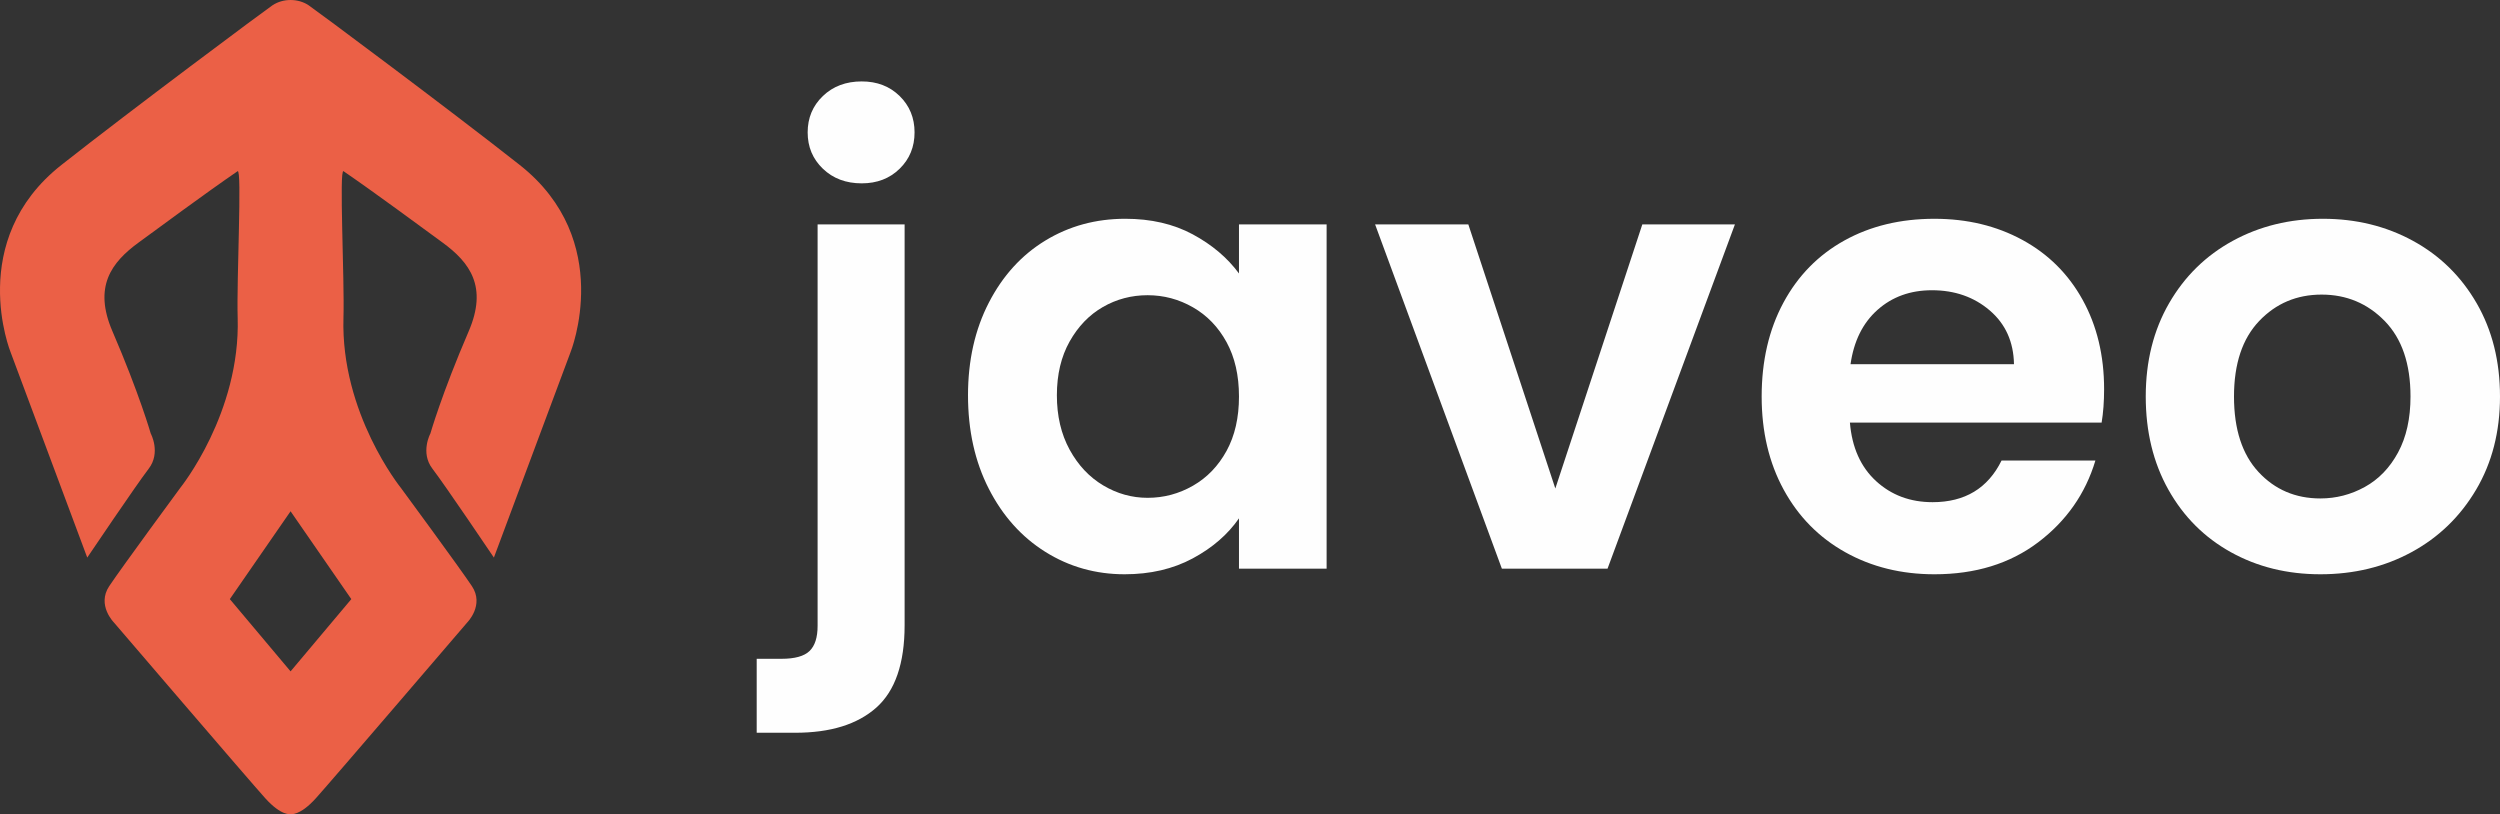
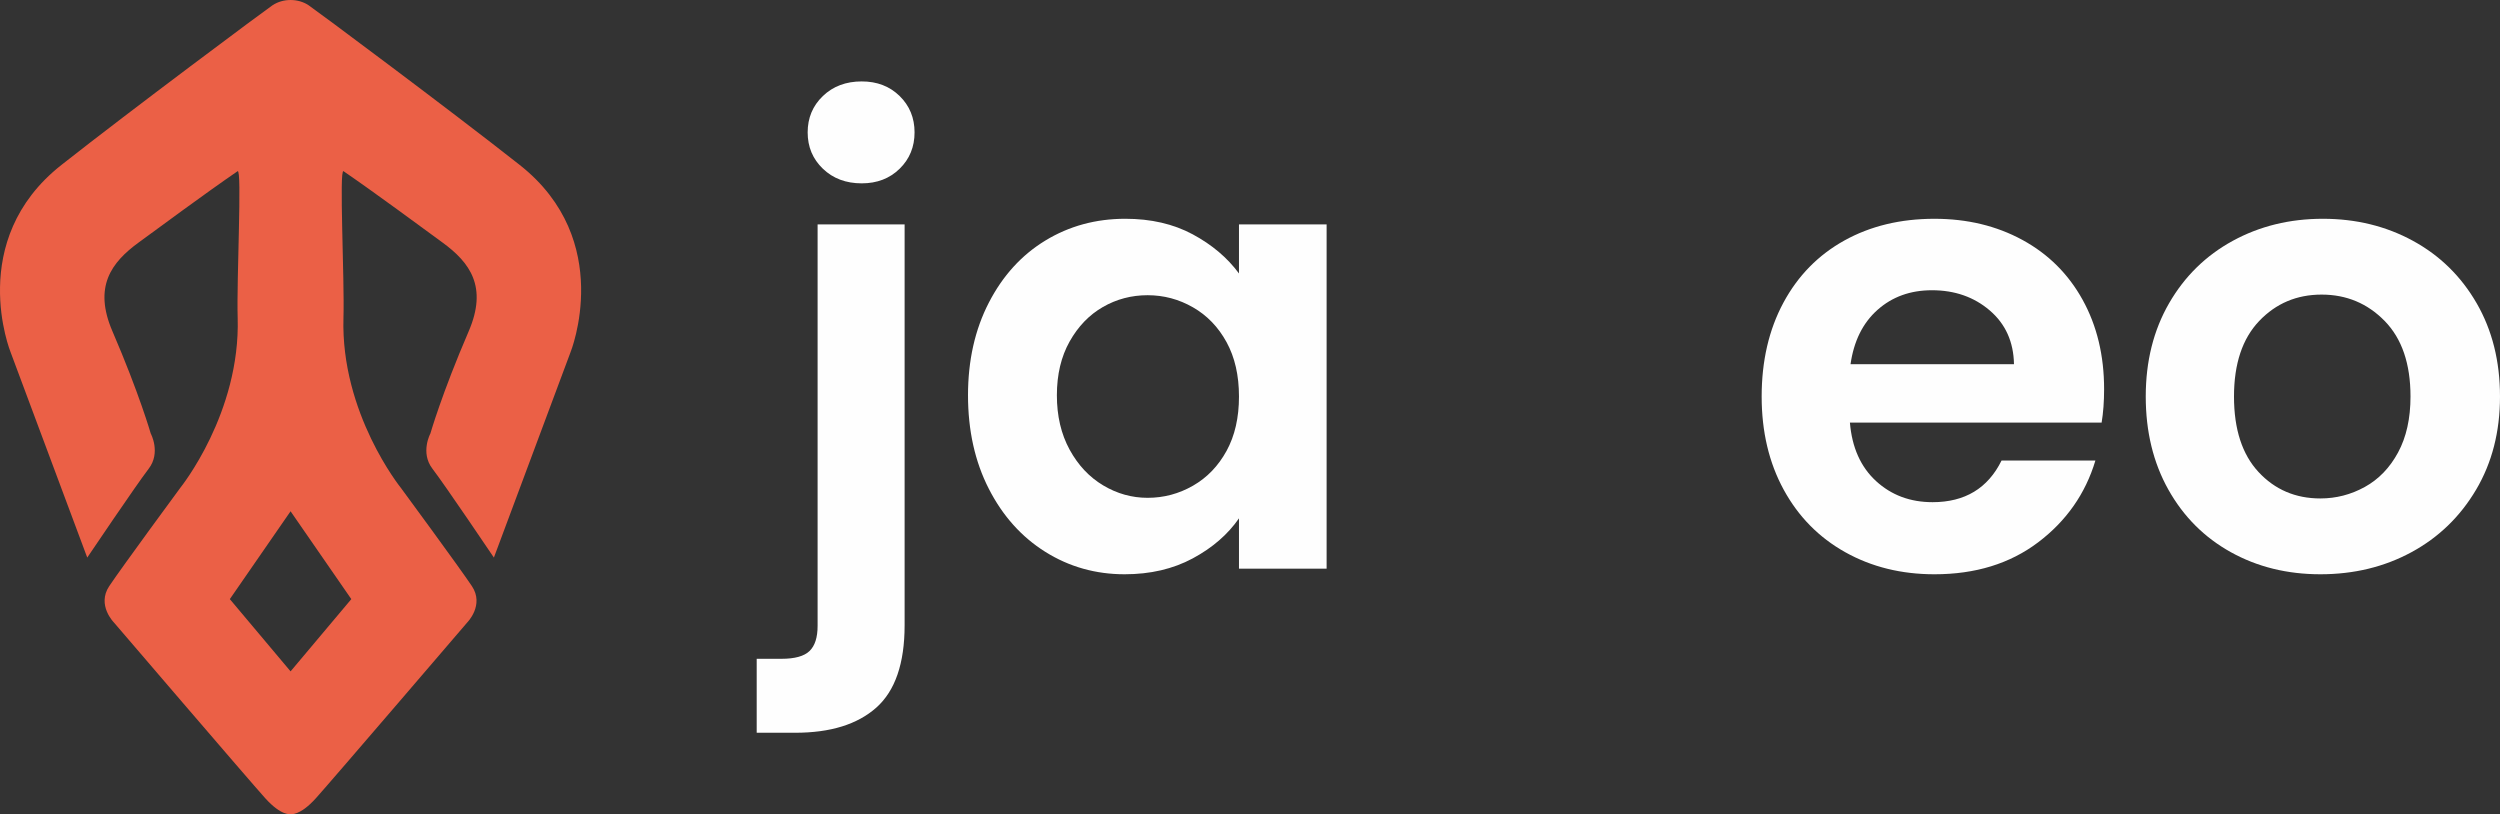
<svg xmlns="http://www.w3.org/2000/svg" xml:space="preserve" width="30.706cm" height="10cm" version="1.0" style="shape-rendering:geometricPrecision; text-rendering:geometricPrecision; image-rendering:optimizeQuality; fill-rule:evenodd; clip-rule:evenodd" viewBox="0 0 47471.65 15459.84">
  <rect x="0" y="0" width="47471.65" height="15459.84" fill="#333333" stroke="none" />
  <defs>
    <style type="text/css">
   
    .fil0 {fill:#EB6046}
    .fil1 {fill:#FEFEFE;fill-rule:nonzero}
   
  </style>
  </defs>
  <g id="Layer_x0020_1">
    <path class="fil0" d="M5517.56 9708.21l1153.4 1668.13 -1153.4 1371.94 -1153.4 -1371.94 1153.4 -1668.13zm342.27 -9608.66c125.77,83.45 2688.87,1991.41 4008.98,3032.56 1822.13,1437.04 964.79,3555.93 964.79,3555.93l-1455.22 3899.53c0,0 -929.86,-1379.03 -1166.26,-1686.36 -236.41,-307.33 -39.41,-669.81 -39.41,-669.81 0,0 217.41,-758.37 727.08,-1940.72 365.32,-847.45 20.81,-1308.23 -498.47,-1686.64 -376.26,-274.2 -1268.9,-936.12 -1878.05,-1353.11 -87.05,-59.6 20.78,2056.24 -1.3,2780.99 -55.28,1814.58 1089.66,3231.26 1089.66,3231.26 0,0 1109.07,1506.31 1349.47,1866.88 240.39,360.59 -90.16,691.12 -90.16,691.12 0,0 -2560.27,2989.02 -2871.26,3334.58 -311.01,345.56 -482.12,302.35 -482.12,302.35 0,0 -171.11,43.21 -482.12,-302.35 -310.99,-345.56 -2871.26,-3334.58 -2871.26,-3334.58 0,0 -330.55,-330.53 -90.16,-691.12 240.4,-360.57 1349.47,-1866.88 1349.47,-1866.88 0,0 1144.94,-1416.68 1089.66,-3231.26 -22.08,-724.76 85.76,-2840.59 -1.3,-2780.99 -609.15,416.98 -1501.78,1078.91 -1878.05,1353.11 -519.28,378.41 -863.79,839.19 -498.47,1686.64 509.66,1182.35 727.08,1940.72 727.08,1940.72 0,0 197,362.49 -39.41,669.81 -236.4,307.33 -1166.26,1686.36 -1166.26,1686.36l-1455.22 -3899.53c0,0 -857.34,-2118.89 964.79,-3555.93 1320.12,-1041.14 3883.22,-2949.1 4008.98,-3032.56 200.03,-132.72 484.5,-132.72 684.53,0z" />
-     <path class="fil1" d="M16363.13 3481.4c-298.96,0 -544.82,-92.43 -737.59,-277.33 -192.75,-184.88 -289.13,-415 -289.13,-690.37 0,-275.37 96.38,-505.49 289.13,-690.39 192.77,-184.88 438.63,-277.32 737.59,-277.32 291.11,0 531.06,92.43 719.89,277.32 188.83,184.9 283.24,415.02 283.24,690.39 0,275.37 -94.41,505.49 -283.24,690.37 -188.83,184.9 -428.78,277.33 -719.89,277.33zm814.3 8390.81c0,723.81 -178.99,1245.04 -536.97,1563.69 -357.97,318.63 -871.33,477.96 -1540.08,477.96l-731.68 0 0 -1404.37 472.05 0c251.76,0 428.78,-49.18 531.06,-147.52 102.28,-98.34 153.42,-257.67 153.42,-477.96l0 -7623.71 1652.19 0 0 7611.92z" />
+     <path class="fil1" d="M16363.13 3481.4c-298.96,0 -544.82,-92.43 -737.59,-277.33 -192.75,-184.88 -289.13,-415 -289.13,-690.37 0,-275.37 96.38,-505.49 289.13,-690.39 192.77,-184.88 438.63,-277.32 737.59,-277.32 291.11,0 531.06,92.43 719.89,277.32 188.83,184.9 283.24,415.02 283.24,690.39 0,275.37 -94.41,505.49 -283.24,690.37 -188.83,184.9 -428.78,277.33 -719.89,277.33zm814.3 8390.81c0,723.81 -178.99,1245.04 -536.97,1563.69 -357.97,318.63 -871.33,477.96 -1540.08,477.96l-731.68 0 0 -1404.37 472.05 0c251.76,0 428.78,-49.18 531.06,-147.52 102.28,-98.34 153.42,-257.67 153.42,-477.96l0 -7623.71 1652.19 0 0 7611.92" />
    <path id="_1" class="fil1" d="M18381.18 7505.69c0,-660.88 131.78,-1247.02 395.34,-1758.42 263.57,-511.4 621.55,-904.77 1073.93,-1180.14 452.39,-275.36 957.88,-413.04 1516.49,-413.04 487.79,0 914.6,98.34 1280.45,295.04 365.84,196.68 658.91,444.52 879.2,743.48l0 -932.31 1664 0 0 6537.98 -1664 0 0 -955.91c-212.42,306.83 -505.49,560.56 -879.2,761.2 -373.71,200.62 -804.47,300.93 -1292.26,300.93 -550.73,0 -1052.29,-141.61 -1504.68,-424.85 -452.39,-283.22 -810.36,-682.51 -1073.93,-1197.84 -263.56,-515.32 -395.34,-1107.36 -395.34,-1776.1zm5145.41 23.61c0,-401.26 -78.68,-745.46 -236.03,-1032.62 -157.35,-287.17 -369.77,-507.47 -637.27,-660.88 -267.5,-153.42 -554.67,-230.14 -861.5,-230.14 -306.85,0 -590.07,74.75 -849.7,224.23 -259.63,149.48 -470.09,367.81 -631.38,654.97 -161.29,287.17 -241.93,627.45 -241.93,1020.83 0,393.38 80.64,737.59 241.93,1032.62 161.29,295.04 373.71,521.23 637.27,678.58 263.57,157.35 544.84,236.03 843.81,236.03 306.83,0 594,-76.71 861.5,-230.12 267.5,-153.42 479.92,-373.71 637.27,-660.89 157.35,-287.17 236.03,-631.36 236.03,-1032.61z" />
-     <polygon id="_2" class="fil1" points="29533.51,9275.9 31185.7,4260.3 32944.1,4260.3 30524.82,10798.28 28518.58,10798.28 26111.1,4260.3 27881.3,4260.3 " />
    <path id="_3" class="fil1" d="M39954.15 7387.67c0,236.03 -15.74,448.46 -47.21,637.29l-4779.56 0c39.33,472.05 204.55,841.83 495.66,1109.32 291.09,267.5 649.08,401.26 1073.93,401.26 613.66,0 1050.33,-263.57 1309.94,-790.69l1782.03 0c-188.83,629.4 -550.74,1146.7 -1085.73,1551.87 -535,405.19 -1191.95,607.77 -1970.84,607.77 -629.42,0 -1193.92,-139.65 -1693.5,-418.95 -499.6,-279.3 -889.05,-674.65 -1168.35,-1186.05 -279.3,-511.38 -418.95,-1101.45 -418.95,-1770.2 0,-676.62 137.69,-1270.63 413.04,-1782.03 275.37,-511.4 660.89,-904.77 1156.55,-1180.14 495.66,-275.36 1066.05,-413.04 1711.2,-413.04 621.53,0 1178.16,133.74 1669.89,401.24 491.73,267.5 873.31,647.12 1144.74,1138.83 271.43,491.73 407.15,1056.23 407.15,1693.5zm-1711.2 -472.05c-7.87,-424.85 -161.29,-765.12 -460.25,-1020.83 -298.98,-255.69 -664.82,-383.54 -1097.54,-383.54 -409.11,0 -753.33,123.91 -1032.62,371.75 -279.3,247.84 -450.42,592.03 -513.36,1032.62l3103.78 0z" />
    <path id="_4" class="fil1" d="M44061.04 10904.49c-629.4,0 -1195.88,-139.65 -1699.41,-418.95 -503.53,-279.3 -898.87,-674.65 -1186.03,-1186.05 -287.17,-511.38 -430.76,-1101.45 -430.76,-1770.2 0,-668.75 147.52,-1258.82 442.55,-1770.21 295.04,-511.4 698.26,-906.75 1209.64,-1186.05 511.4,-279.3 1081.8,-418.95 1711.22,-418.95 629.4,0 1199.81,139.65 1711.2,418.95 511.38,279.3 914.6,674.65 1209.64,1186.05 295.04,511.4 442.55,1101.47 442.55,1770.21 0,668.75 -151.46,1258.82 -454.35,1770.2 -302.9,511.4 -712.02,906.75 -1227.36,1186.05 -515.32,279.3 -1091.63,418.95 -1728.9,418.95zm0 -1439.78c298.98,0 580.24,-72.77 843.8,-218.32 263.57,-145.54 474.03,-363.88 631.38,-654.97 157.35,-291.11 236.03,-645.14 236.03,-1062.12 0,-621.55 -163.26,-1099.5 -489.75,-1433.88 -326.51,-334.37 -725.79,-501.55 -1197.84,-501.55 -472.07,0 -867.41,167.18 -1186.05,501.55 -318.63,334.38 -477.96,812.34 -477.96,1433.88 0,621.53 155.39,1099.49 466.16,1433.87 310.77,334.37 702.19,501.55 1174.24,501.55z" />
  </g>
</svg>